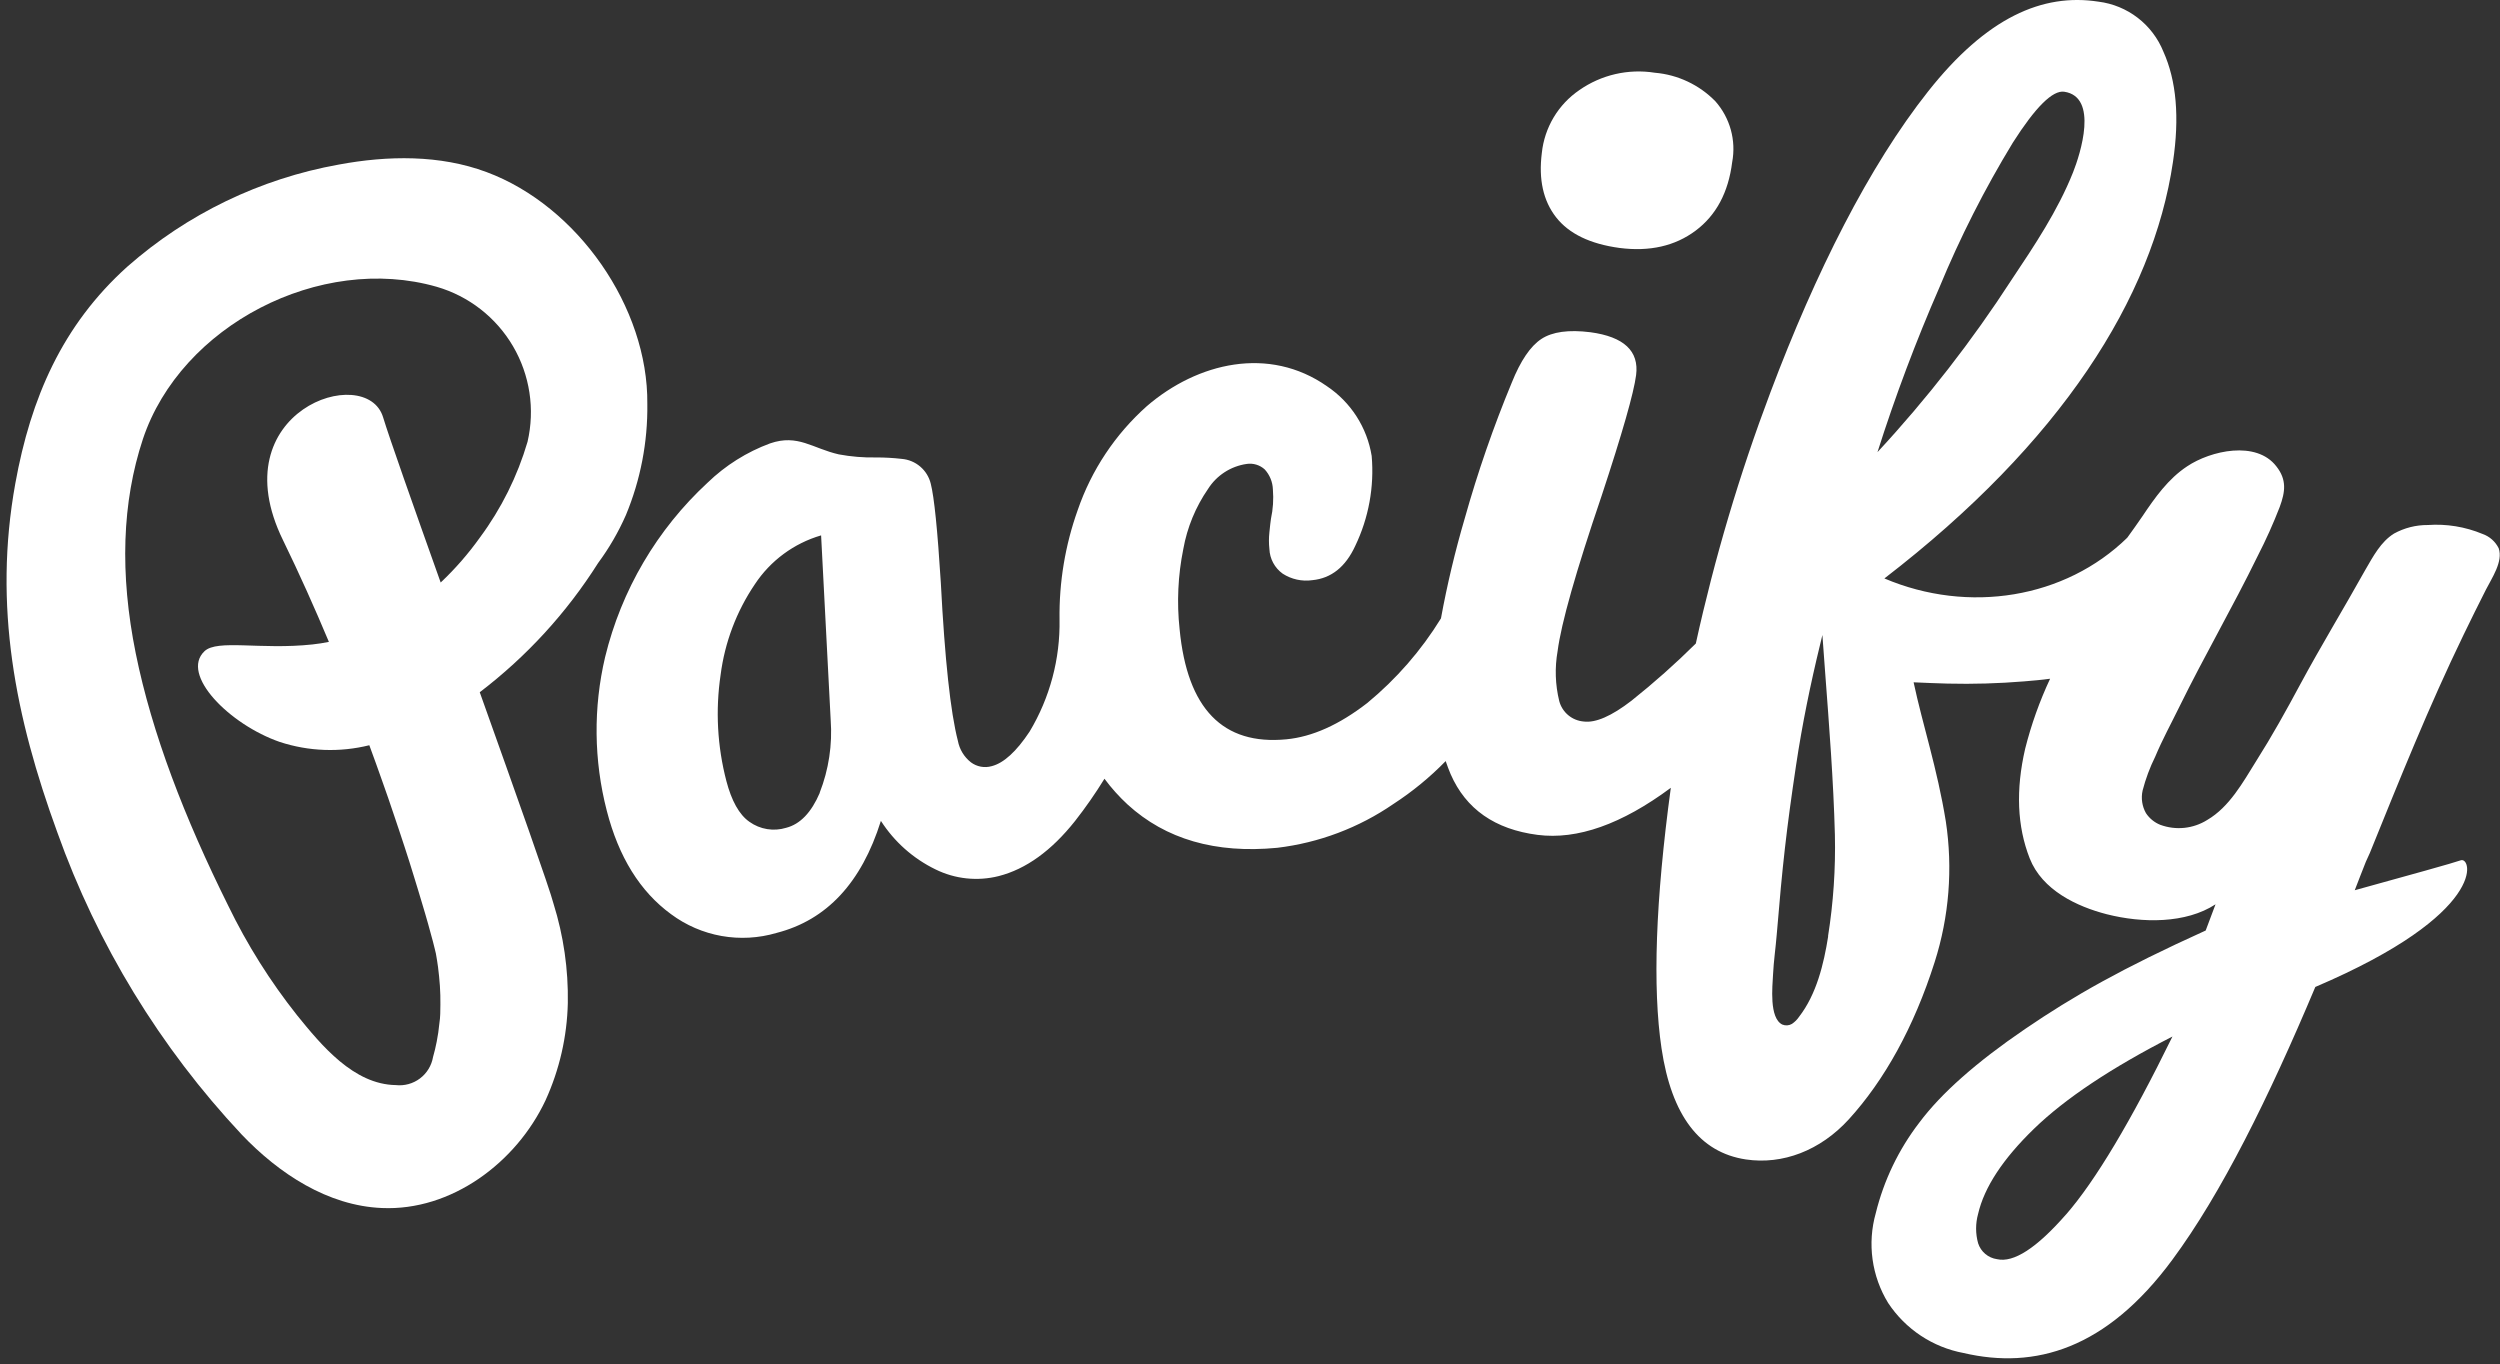
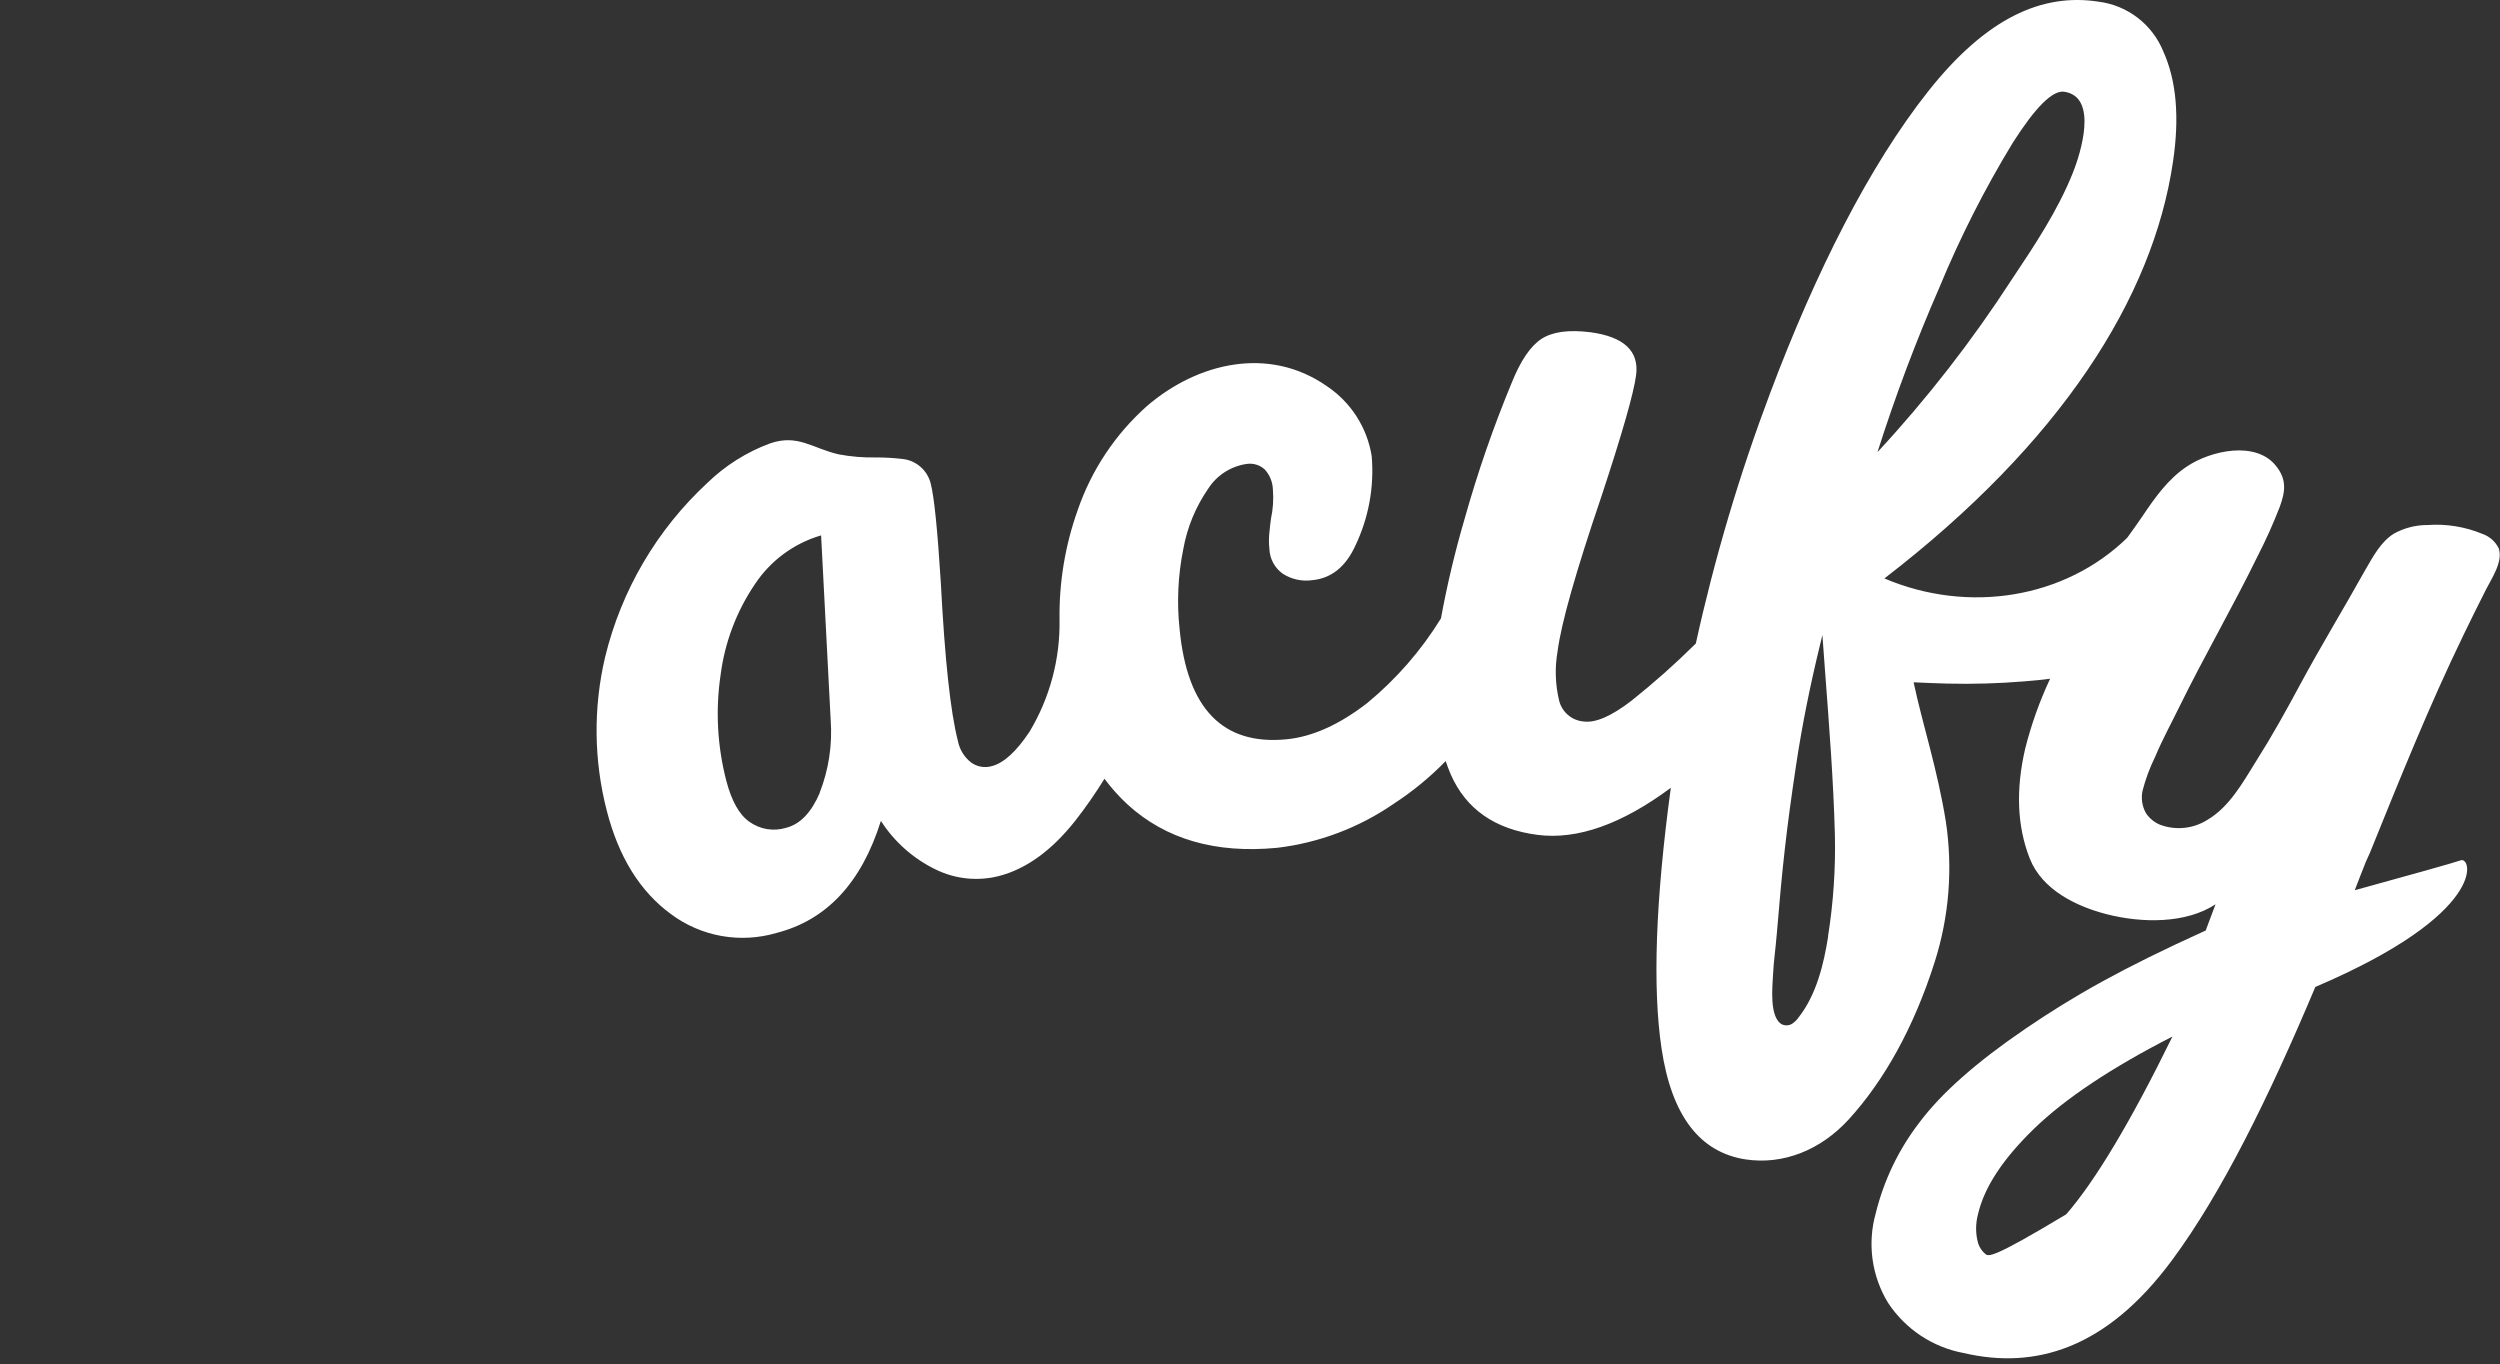
<svg xmlns="http://www.w3.org/2000/svg" width="350" height="191" viewBox="0 0 350 191" fill="none">
  <rect x="0" y="0" width="350" height="191" fill="#333333" stroke="none" />
-   <path d="M83.735 78.823C85.276 76.737 86.581 74.487 87.625 72.113C89.674 67.185 90.695 61.89 90.625 56.553C90.765 43.023 80.845 28.823 68.125 24.093C61.585 21.653 54.305 21.763 47.415 23.043C36.431 25.015 26.198 29.957 17.825 37.333C8.705 45.543 4.305 55.743 2.145 67.683C-0.965 84.853 2.145 100.413 8.015 116.503C13.62 132.227 22.402 146.63 33.815 158.813C39.045 164.313 45.895 168.813 53.475 169.123C63.155 169.553 72.255 162.813 76.375 154.043C78.327 149.761 79.388 145.128 79.495 140.423C79.576 135.712 78.901 131.019 77.495 126.523C76.975 124.463 72.275 111.233 67.165 96.913C73.72 91.916 79.331 85.79 83.735 78.823ZM61.025 133.503C61.145 134.133 61.235 134.763 61.325 135.393C61.435 136.263 61.525 137.133 61.585 138.013C61.645 138.893 61.665 139.763 61.655 140.643C61.645 141.523 61.655 142.383 61.515 143.253C61.433 144.126 61.306 144.993 61.135 145.853C60.995 146.573 60.825 147.283 60.625 147.983C60.42 149.179 59.767 150.251 58.799 150.981C57.831 151.712 56.62 152.045 55.415 151.913C49.515 151.823 45.015 146.363 41.595 142.143C37.83 137.398 34.597 132.254 31.955 126.803C25.835 114.503 21.265 102.643 19.005 91.473C16.745 80.303 17.085 70.303 20.005 61.473C25.315 45.563 44.835 35.473 61.145 40.153C65.636 41.459 69.457 44.436 71.821 48.472C74.185 52.508 74.913 57.297 73.855 61.853C72.439 66.673 70.184 71.206 67.195 75.243C65.571 77.521 63.729 79.634 61.695 81.553C57.805 70.633 54.495 61.263 53.635 58.423C51.295 50.673 30.735 57.523 39.635 75.653C41.905 80.313 44.055 85.113 46.045 89.863C45.295 90.013 44.525 90.143 43.735 90.223C36.475 91.003 30.415 89.463 28.625 91.173C25.195 94.423 32.105 101.423 39.165 103.873C43.219 105.201 47.565 105.36 51.705 104.333L52.635 106.883C52.935 107.713 53.225 108.543 53.525 109.383C53.825 110.223 54.095 110.993 54.375 111.803C54.655 112.613 54.915 113.373 55.175 114.163C55.435 114.953 55.685 115.673 55.935 116.423L56.655 118.603L57.325 120.683L57.945 122.683L58.515 124.543C58.695 125.113 58.865 125.693 59.035 126.273L59.515 127.883L59.935 129.343L60.295 130.663C60.405 131.053 60.505 131.443 60.615 131.833C60.725 132.223 60.785 132.503 60.865 132.833C60.945 133.163 60.975 133.273 61.025 133.503Z" fill="white" />
-   <path d="M226.735 34.713C230.955 35.253 234.505 34.446 237.385 32.293C240.265 30.14 241.972 26.943 242.505 22.703C242.787 21.198 242.722 19.648 242.315 18.171C241.907 16.695 241.169 15.331 240.155 14.183C237.9 11.875 234.89 10.455 231.675 10.183C227.965 9.594 224.172 10.469 221.095 12.623C219.635 13.621 218.41 14.926 217.505 16.445C216.6 17.965 216.037 19.664 215.855 21.423C215.388 25.123 216.055 28.123 217.855 30.423C219.655 32.723 222.615 34.153 226.735 34.713Z" fill="white" />
-   <path d="M331.775 119.423C335.945 109.133 340.065 98.843 344.915 88.843C345.935 86.73 346.975 84.63 348.035 82.543C348.835 80.963 350.465 78.613 349.815 76.753C349.351 75.817 348.54 75.099 347.555 74.753C345.13 73.745 342.504 73.317 339.885 73.503C338.231 73.492 336.603 73.905 335.155 74.703C333.315 75.853 332.255 77.873 331.155 79.763C328.155 85.143 324.935 90.423 322.015 95.843C320.075 99.463 318.075 103.063 315.875 106.533C314.005 109.533 312.125 112.973 309.015 114.793C308.043 115.403 306.945 115.781 305.804 115.899C304.663 116.017 303.51 115.871 302.435 115.473C301.618 115.145 300.921 114.577 300.435 113.843C299.892 112.881 299.724 111.751 299.965 110.673C300.39 109.033 300.983 107.441 301.735 105.923C302.735 103.533 303.965 101.293 305.095 98.983C308.675 91.693 312.535 85.093 316.095 77.803C317.238 75.579 318.263 73.296 319.165 70.963C319.945 68.833 320.165 67.153 318.685 65.283C315.875 61.643 309.515 63.073 306.205 65.283C303.545 67.033 301.685 69.673 299.935 72.283C299.255 73.283 298.535 74.283 297.815 75.283C289.115 83.773 275.615 85.993 263.815 80.983C288.525 61.963 301.415 41.703 304.215 22.673C305.148 16.433 304.701 11.286 302.875 7.233C302.122 5.362 300.882 3.726 299.283 2.495C297.685 1.264 295.786 0.483 293.785 0.233C285.965 -0.977 278.135 2.423 269.915 12.823C261.695 23.223 254.195 38.093 247.865 54.913C243.535 66.371 240.043 78.129 237.415 90.093C234.561 92.92 231.557 95.591 228.415 98.093C225.615 100.253 223.385 101.226 221.725 101.013C220.928 100.949 220.17 100.64 219.556 100.128C218.941 99.616 218.501 98.926 218.295 98.153C217.733 95.861 217.655 93.477 218.065 91.153C218.565 87.28 220.618 80.036 224.225 69.423C227.125 60.636 228.735 55 229.055 52.513C229.488 49.146 227.355 47.146 222.655 46.513C219.615 46.133 217.328 46.446 215.795 47.453C214.261 48.46 212.878 50.5 211.645 53.573C209.076 59.77 206.879 66.115 205.065 72.573C203.713 77.179 202.601 81.852 201.735 86.573C198.971 91.065 195.484 95.069 191.415 98.423C187.488 101.463 183.715 103.156 180.095 103.503C171.195 104.363 166.211 99.223 165.145 88.083C164.739 84.335 164.915 80.547 165.665 76.853C166.206 73.838 167.386 70.974 169.125 68.453C169.719 67.514 170.509 66.715 171.441 66.111C172.373 65.507 173.425 65.112 174.525 64.953C174.979 64.883 175.443 64.916 175.882 65.049C176.322 65.183 176.726 65.413 177.065 65.723C177.767 66.491 178.171 67.484 178.205 68.523C178.317 69.896 178.226 71.277 177.935 72.623C177.875 73.013 177.805 73.623 177.715 74.533C177.631 75.304 177.631 76.082 177.715 76.853C177.741 77.533 177.922 78.199 178.244 78.798C178.567 79.398 179.022 79.916 179.575 80.313C180.806 81.108 182.284 81.431 183.735 81.223C186.375 80.963 188.375 79.373 189.735 76.423C191.615 72.508 192.41 68.16 192.035 63.833C191.717 61.864 190.997 59.981 189.92 58.302C188.843 56.623 187.432 55.184 185.775 54.073C177.665 48.393 167.675 50.743 160.565 56.853C156.137 60.797 152.8 65.815 150.875 71.423C149.126 76.328 148.266 81.506 148.335 86.713C148.437 92.239 146.985 97.682 144.145 102.423C142.295 105.213 140.525 106.833 138.835 107.263C138.341 107.403 137.821 107.427 137.317 107.333C136.812 107.239 136.336 107.031 135.925 106.723C134.976 105.976 134.329 104.91 134.105 103.723C133.071 99.723 132.275 92.34 131.715 81.573C131.255 74.2 130.785 69.58 130.305 67.713C130.077 66.781 129.561 65.943 128.83 65.32C128.1 64.698 127.192 64.321 126.235 64.243C125.043 64.107 123.844 64.04 122.645 64.043C120.898 64.078 119.152 63.934 117.435 63.613C113.735 62.773 111.715 60.733 107.815 62.073C104.549 63.28 101.569 65.153 99.065 67.573C91.982 74.123 86.99 82.618 84.715 91.993C83.05 99.069 83.129 106.444 84.945 113.483C86.611 119.983 89.611 124.816 93.945 127.983C96.033 129.535 98.453 130.581 101.015 131.037C103.576 131.493 106.209 131.348 108.705 130.613C115.738 128.813 120.611 123.583 123.325 114.923C125.199 117.845 127.842 120.195 130.965 121.713C133.709 123.069 136.847 123.402 139.815 122.653C143.641 121.673 147.205 119.103 150.505 114.943C151.989 113.05 153.365 111.073 154.625 109.023C155.592 110.329 156.68 111.541 157.875 112.643C163.208 117.503 170.185 119.52 178.805 118.693C184.649 117.997 190.236 115.89 195.085 112.553C197.736 110.83 200.187 108.817 202.395 106.553C202.605 107.173 202.835 107.783 203.085 108.373C205.225 113.273 209.285 116.11 215.265 116.883C220.818 117.596 227.035 115.4 233.915 110.293C231.775 126.073 231.341 138.236 232.615 146.783C234.015 156.17 237.951 161.35 244.425 162.323C249.545 163.083 254.835 161.103 258.855 156.683C263.775 151.273 267.935 143.873 270.855 134.683C272.879 128.327 273.413 121.589 272.415 114.993C271.215 107.573 269.175 101.483 267.905 95.523C269.485 95.583 271.065 95.673 272.655 95.703C276.231 95.79 279.809 95.686 283.375 95.393C284.565 95.293 285.795 95.193 287.015 95.023C285.543 98.168 284.374 101.446 283.525 104.813C282.191 110.573 282.401 115.69 284.155 120.163C285.905 124.633 290.785 126.923 294.945 127.993C299.945 129.263 306.025 129.313 310.175 126.603L308.795 130.273C297.075 135.583 290.315 139.423 283.505 144.063C276.695 148.703 271.765 153.063 268.705 157.163C265.813 160.924 263.736 165.246 262.605 169.853C262.012 171.955 261.861 174.157 262.16 176.32C262.46 178.483 263.203 180.561 264.345 182.423C265.546 184.238 267.1 185.793 268.914 186.995C270.728 188.198 272.765 189.023 274.905 189.423C284.905 191.753 294.905 188.883 304.145 176.343C310.975 167.103 317.585 153.773 324.145 138.173C348.385 127.833 346.075 119.873 344.505 120.443C343.685 120.753 336.995 122.613 329.665 124.633C330.185 123.323 330.665 122.003 331.225 120.633L331.775 119.423ZM114.775 110.983C113.585 113.763 112.015 115.393 110.055 115.893C109.195 116.157 108.286 116.219 107.398 116.075C106.51 115.931 105.667 115.585 104.935 115.063C103.475 114.063 102.405 112.063 101.695 109.353C100.427 104.501 100.151 99.444 100.885 94.483C101.468 89.94 103.109 85.597 105.675 81.803C107.859 78.493 111.148 76.065 114.955 74.953L116.295 100.783C116.55 104.255 116.024 107.741 114.755 110.983H114.775ZM255.945 131.073C255.335 134.943 254.315 139.193 251.875 142.343C251.61 142.738 251.27 143.078 250.875 143.343C250.674 143.462 250.449 143.533 250.216 143.55C249.984 143.568 249.751 143.531 249.535 143.443C247.655 142.543 248.145 138.083 248.225 136.443C248.315 134.553 248.595 132.683 248.745 130.803C249.545 121.163 250.095 116.173 251.455 107.103C252.305 101.433 253.455 95.813 254.815 90.233C254.915 89.793 255.025 89.343 255.135 88.903C255.255 90.623 255.395 92.343 255.515 94.063C256.085 101.663 256.685 109.273 256.885 116.883C256.992 121.632 256.671 126.382 255.925 131.073H255.945ZM271.515 40.243C274.412 33.239 277.845 26.469 281.785 19.993C284.971 14.986 287.375 12.603 288.995 12.843C293.815 13.563 291.255 21.533 290.225 24.133C288.085 29.503 284.845 34.343 281.645 39.133C276.087 47.717 269.797 55.804 262.845 63.303C265.335 55.472 268.229 47.775 271.515 40.243ZM297.805 75.243L297.695 75.393C297.726 75.342 297.763 75.295 297.805 75.253V75.243ZM289.255 170.013C285.128 174.733 281.901 176.823 279.575 176.283C278.97 176.196 278.402 175.941 277.935 175.547C277.468 175.152 277.122 174.635 276.935 174.053C276.562 172.708 276.562 171.288 276.935 169.943C277.795 166.223 280.405 162.25 284.765 158.023C289.125 153.796 295.585 149.493 304.145 145.113C298.325 156.993 293.361 165.296 289.255 170.023V170.013Z" fill="white" />
+   <path d="M331.775 119.423C335.945 109.133 340.065 98.843 344.915 88.843C345.935 86.73 346.975 84.63 348.035 82.543C348.835 80.963 350.465 78.613 349.815 76.753C349.351 75.817 348.54 75.099 347.555 74.753C345.13 73.745 342.504 73.317 339.885 73.503C338.231 73.492 336.603 73.905 335.155 74.703C333.315 75.853 332.255 77.873 331.155 79.763C328.155 85.143 324.935 90.423 322.015 95.843C320.075 99.463 318.075 103.063 315.875 106.533C314.005 109.533 312.125 112.973 309.015 114.793C308.043 115.403 306.945 115.781 305.804 115.899C304.663 116.017 303.51 115.871 302.435 115.473C301.618 115.145 300.921 114.577 300.435 113.843C299.892 112.881 299.724 111.751 299.965 110.673C300.39 109.033 300.983 107.441 301.735 105.923C302.735 103.533 303.965 101.293 305.095 98.983C308.675 91.693 312.535 85.093 316.095 77.803C317.238 75.579 318.263 73.296 319.165 70.963C319.945 68.833 320.165 67.153 318.685 65.283C315.875 61.643 309.515 63.073 306.205 65.283C303.545 67.033 301.685 69.673 299.935 72.283C299.255 73.283 298.535 74.283 297.815 75.283C289.115 83.773 275.615 85.993 263.815 80.983C288.525 61.963 301.415 41.703 304.215 22.673C305.148 16.433 304.701 11.286 302.875 7.233C302.122 5.362 300.882 3.726 299.283 2.495C297.685 1.264 295.786 0.483 293.785 0.233C285.965 -0.977 278.135 2.423 269.915 12.823C261.695 23.223 254.195 38.093 247.865 54.913C243.535 66.371 240.043 78.129 237.415 90.093C234.561 92.92 231.557 95.591 228.415 98.093C225.615 100.253 223.385 101.226 221.725 101.013C220.928 100.949 220.17 100.64 219.556 100.128C218.941 99.616 218.501 98.926 218.295 98.153C217.733 95.861 217.655 93.477 218.065 91.153C218.565 87.28 220.618 80.036 224.225 69.423C227.125 60.636 228.735 55 229.055 52.513C229.488 49.146 227.355 47.146 222.655 46.513C219.615 46.133 217.328 46.446 215.795 47.453C214.261 48.46 212.878 50.5 211.645 53.573C209.076 59.77 206.879 66.115 205.065 72.573C203.713 77.179 202.601 81.852 201.735 86.573C198.971 91.065 195.484 95.069 191.415 98.423C187.488 101.463 183.715 103.156 180.095 103.503C171.195 104.363 166.211 99.223 165.145 88.083C164.739 84.335 164.915 80.547 165.665 76.853C166.206 73.838 167.386 70.974 169.125 68.453C169.719 67.514 170.509 66.715 171.441 66.111C172.373 65.507 173.425 65.112 174.525 64.953C174.979 64.883 175.443 64.916 175.882 65.049C176.322 65.183 176.726 65.413 177.065 65.723C177.767 66.491 178.171 67.484 178.205 68.523C178.317 69.896 178.226 71.277 177.935 72.623C177.875 73.013 177.805 73.623 177.715 74.533C177.631 75.304 177.631 76.082 177.715 76.853C177.741 77.533 177.922 78.199 178.244 78.798C178.567 79.398 179.022 79.916 179.575 80.313C180.806 81.108 182.284 81.431 183.735 81.223C186.375 80.963 188.375 79.373 189.735 76.423C191.615 72.508 192.41 68.16 192.035 63.833C191.717 61.864 190.997 59.981 189.92 58.302C188.843 56.623 187.432 55.184 185.775 54.073C177.665 48.393 167.675 50.743 160.565 56.853C156.137 60.797 152.8 65.815 150.875 71.423C149.126 76.328 148.266 81.506 148.335 86.713C148.437 92.239 146.985 97.682 144.145 102.423C142.295 105.213 140.525 106.833 138.835 107.263C138.341 107.403 137.821 107.427 137.317 107.333C136.812 107.239 136.336 107.031 135.925 106.723C134.976 105.976 134.329 104.91 134.105 103.723C133.071 99.723 132.275 92.34 131.715 81.573C131.255 74.2 130.785 69.58 130.305 67.713C130.077 66.781 129.561 65.943 128.83 65.32C128.1 64.698 127.192 64.321 126.235 64.243C125.043 64.107 123.844 64.04 122.645 64.043C120.898 64.078 119.152 63.934 117.435 63.613C113.735 62.773 111.715 60.733 107.815 62.073C104.549 63.28 101.569 65.153 99.065 67.573C91.982 74.123 86.99 82.618 84.715 91.993C83.05 99.069 83.129 106.444 84.945 113.483C86.611 119.983 89.611 124.816 93.945 127.983C96.033 129.535 98.453 130.581 101.015 131.037C103.576 131.493 106.209 131.348 108.705 130.613C115.738 128.813 120.611 123.583 123.325 114.923C125.199 117.845 127.842 120.195 130.965 121.713C133.709 123.069 136.847 123.402 139.815 122.653C143.641 121.673 147.205 119.103 150.505 114.943C151.989 113.05 153.365 111.073 154.625 109.023C155.592 110.329 156.68 111.541 157.875 112.643C163.208 117.503 170.185 119.52 178.805 118.693C184.649 117.997 190.236 115.89 195.085 112.553C197.736 110.83 200.187 108.817 202.395 106.553C202.605 107.173 202.835 107.783 203.085 108.373C205.225 113.273 209.285 116.11 215.265 116.883C220.818 117.596 227.035 115.4 233.915 110.293C231.775 126.073 231.341 138.236 232.615 146.783C234.015 156.17 237.951 161.35 244.425 162.323C249.545 163.083 254.835 161.103 258.855 156.683C263.775 151.273 267.935 143.873 270.855 134.683C272.879 128.327 273.413 121.589 272.415 114.993C271.215 107.573 269.175 101.483 267.905 95.523C269.485 95.583 271.065 95.673 272.655 95.703C276.231 95.79 279.809 95.686 283.375 95.393C284.565 95.293 285.795 95.193 287.015 95.023C285.543 98.168 284.374 101.446 283.525 104.813C282.191 110.573 282.401 115.69 284.155 120.163C285.905 124.633 290.785 126.923 294.945 127.993C299.945 129.263 306.025 129.313 310.175 126.603L308.795 130.273C297.075 135.583 290.315 139.423 283.505 144.063C276.695 148.703 271.765 153.063 268.705 157.163C265.813 160.924 263.736 165.246 262.605 169.853C262.012 171.955 261.861 174.157 262.16 176.32C262.46 178.483 263.203 180.561 264.345 182.423C265.546 184.238 267.1 185.793 268.914 186.995C270.728 188.198 272.765 189.023 274.905 189.423C284.905 191.753 294.905 188.883 304.145 176.343C310.975 167.103 317.585 153.773 324.145 138.173C348.385 127.833 346.075 119.873 344.505 120.443C343.685 120.753 336.995 122.613 329.665 124.633C330.185 123.323 330.665 122.003 331.225 120.633L331.775 119.423ZM114.775 110.983C113.585 113.763 112.015 115.393 110.055 115.893C109.195 116.157 108.286 116.219 107.398 116.075C106.51 115.931 105.667 115.585 104.935 115.063C103.475 114.063 102.405 112.063 101.695 109.353C100.427 104.501 100.151 99.444 100.885 94.483C101.468 89.94 103.109 85.597 105.675 81.803C107.859 78.493 111.148 76.065 114.955 74.953L116.295 100.783C116.55 104.255 116.024 107.741 114.755 110.983H114.775ZM255.945 131.073C255.335 134.943 254.315 139.193 251.875 142.343C251.61 142.738 251.27 143.078 250.875 143.343C250.674 143.462 250.449 143.533 250.216 143.55C249.984 143.568 249.751 143.531 249.535 143.443C247.655 142.543 248.145 138.083 248.225 136.443C248.315 134.553 248.595 132.683 248.745 130.803C249.545 121.163 250.095 116.173 251.455 107.103C252.305 101.433 253.455 95.813 254.815 90.233C254.915 89.793 255.025 89.343 255.135 88.903C255.255 90.623 255.395 92.343 255.515 94.063C256.085 101.663 256.685 109.273 256.885 116.883C256.992 121.632 256.671 126.382 255.925 131.073H255.945ZM271.515 40.243C274.412 33.239 277.845 26.469 281.785 19.993C284.971 14.986 287.375 12.603 288.995 12.843C293.815 13.563 291.255 21.533 290.225 24.133C288.085 29.503 284.845 34.343 281.645 39.133C276.087 47.717 269.797 55.804 262.845 63.303C265.335 55.472 268.229 47.775 271.515 40.243ZM297.805 75.243L297.695 75.393C297.726 75.342 297.763 75.295 297.805 75.253V75.243ZM289.255 170.013C278.97 176.196 278.402 175.941 277.935 175.547C277.468 175.152 277.122 174.635 276.935 174.053C276.562 172.708 276.562 171.288 276.935 169.943C277.795 166.223 280.405 162.25 284.765 158.023C289.125 153.796 295.585 149.493 304.145 145.113C298.325 156.993 293.361 165.296 289.255 170.023V170.013Z" fill="white" />
</svg>